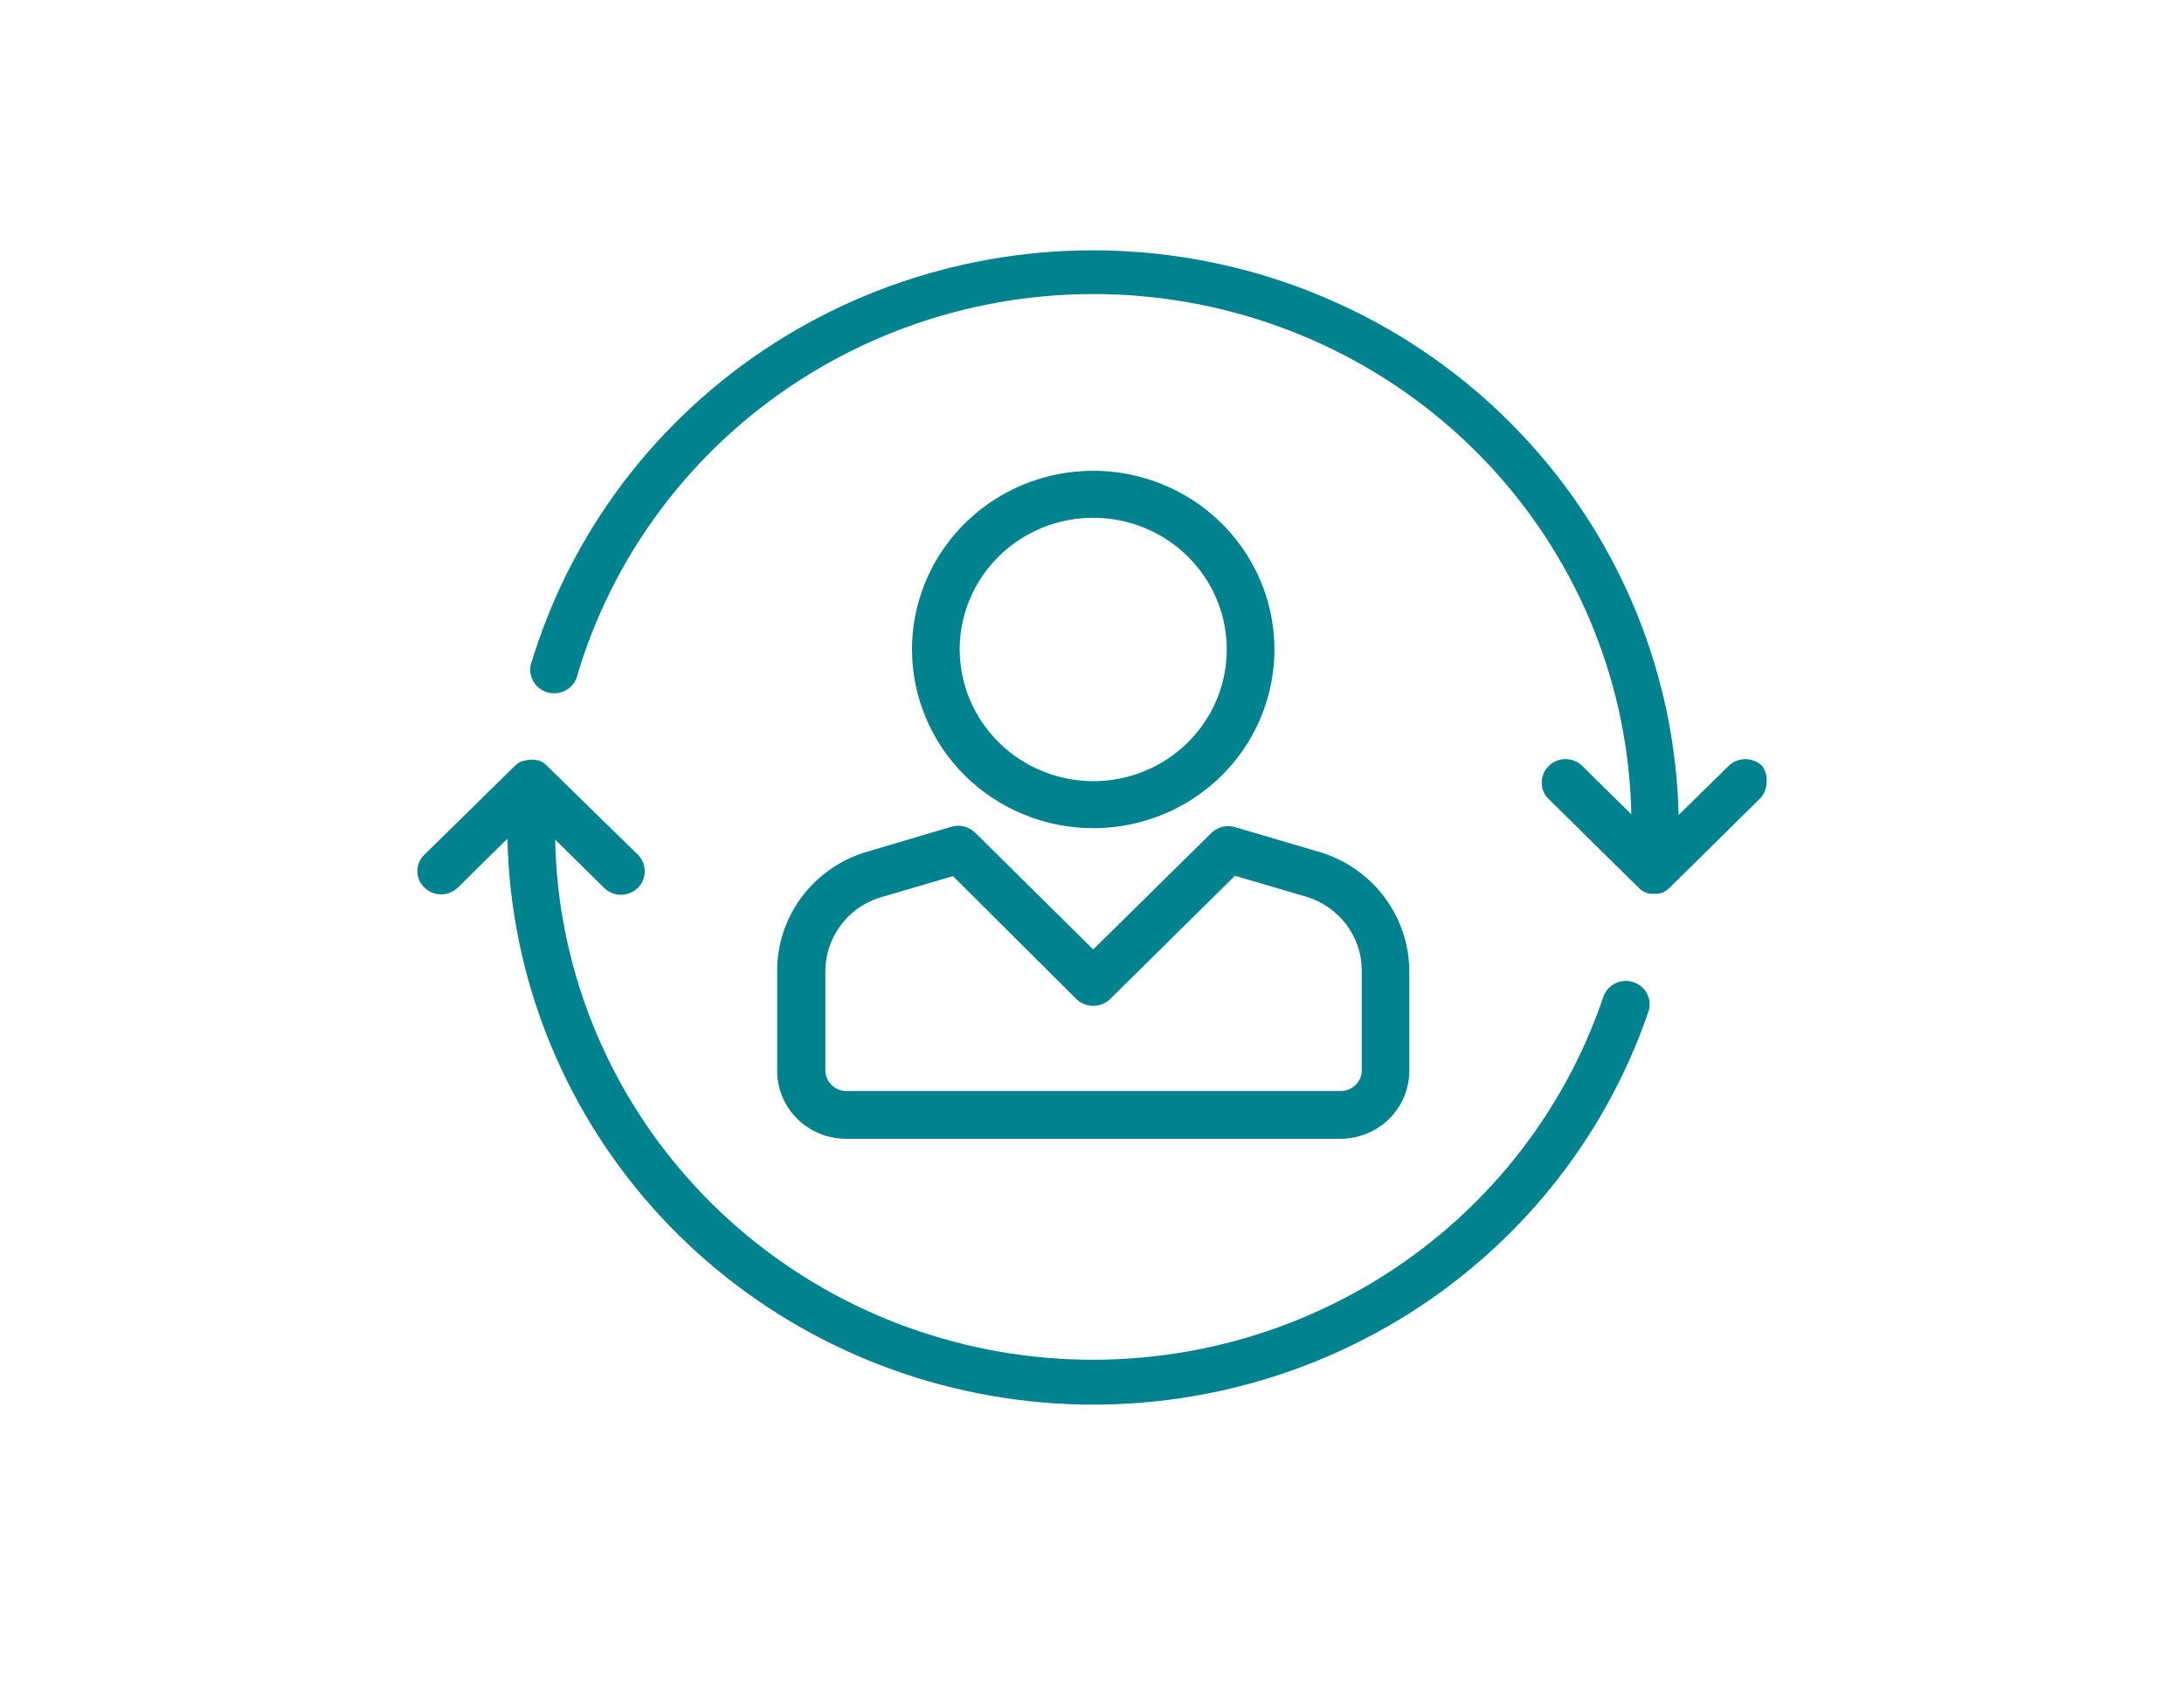
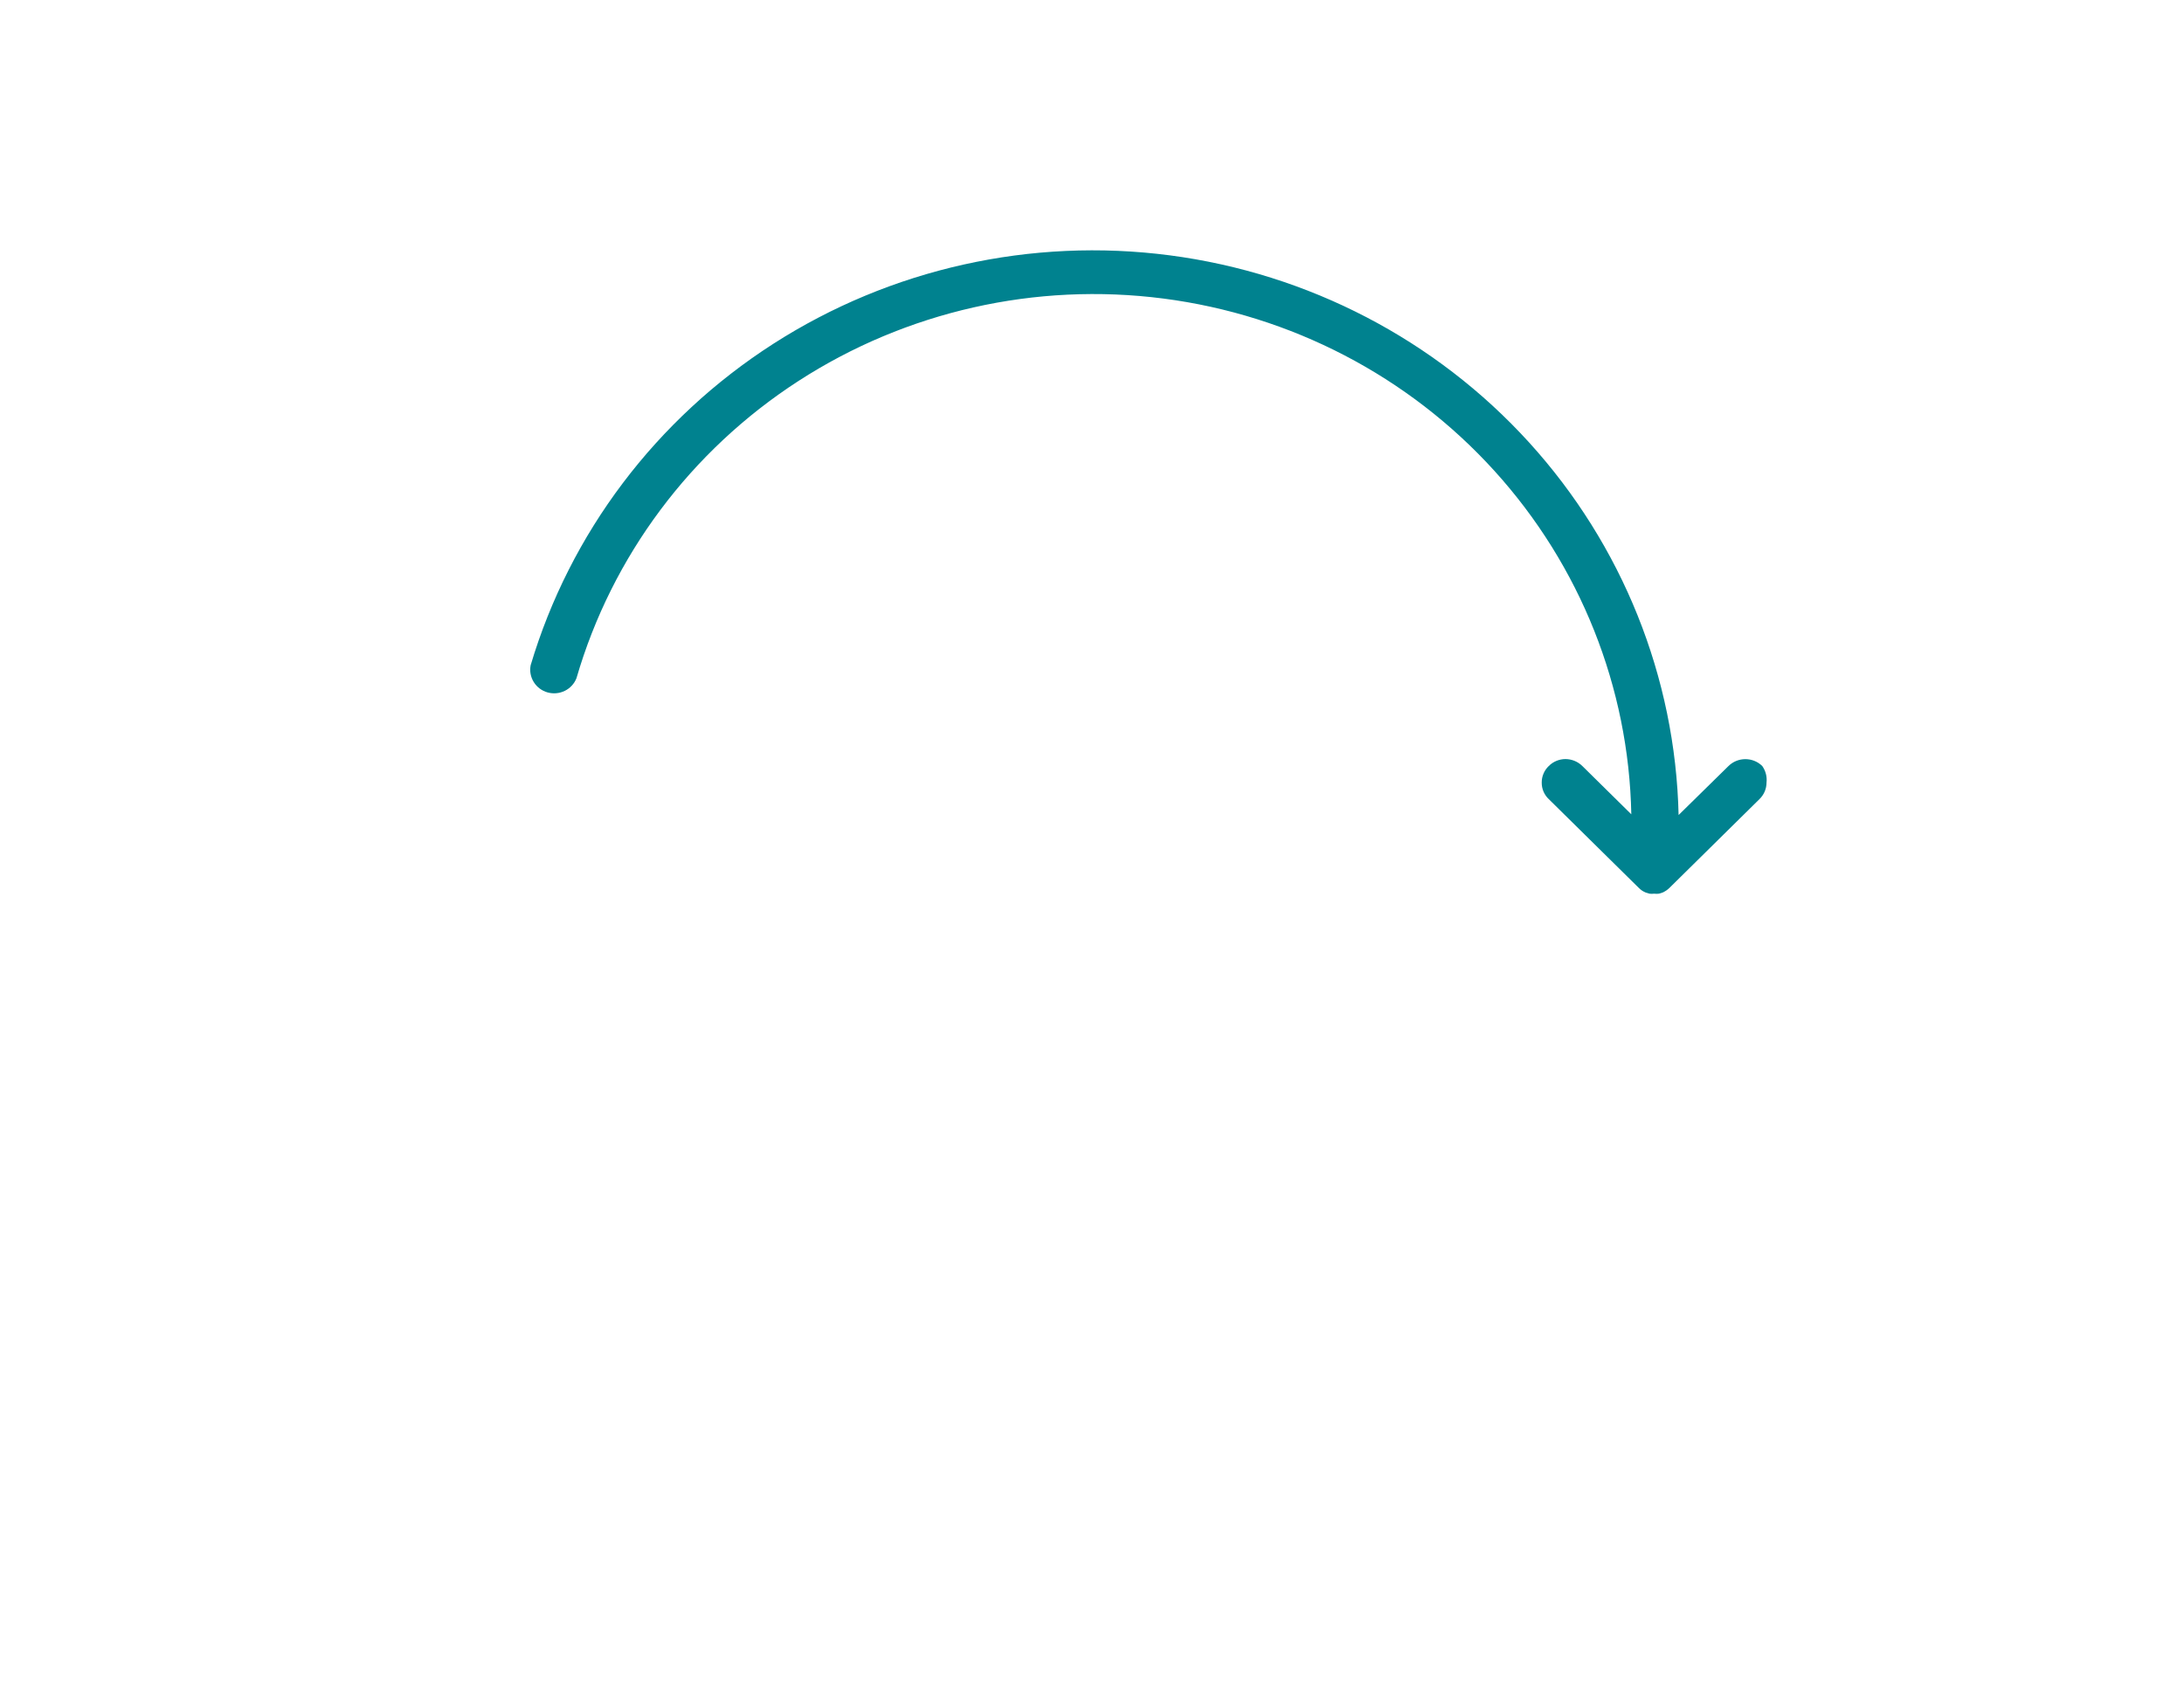
<svg xmlns="http://www.w3.org/2000/svg" width="157" height="121" viewBox="0 0 157 121" fill="none">
-   <path d="M78.588 59.551C81.164 59.551 83.683 58.798 85.825 57.386C87.968 55.974 89.637 53.967 90.623 51.619C91.609 49.271 91.867 46.687 91.365 44.195C90.862 41.702 89.621 39.413 87.799 37.615C85.978 35.818 83.656 34.594 81.129 34.099C78.602 33.603 75.983 33.857 73.603 34.83C71.222 35.803 69.188 37.45 67.756 39.563C66.325 41.676 65.561 44.16 65.561 46.702C65.564 50.108 66.938 53.375 69.38 55.784C71.823 58.193 75.134 59.548 78.588 59.551ZM68.988 46.702C68.988 44.829 69.551 42.998 70.606 41.441C71.66 39.883 73.16 38.669 74.914 37.953C76.668 37.236 78.599 37.048 80.461 37.414C82.323 37.779 84.034 38.681 85.376 40.006C86.719 41.33 87.633 43.017 88.004 44.854C88.374 46.691 88.184 48.595 87.457 50.325C86.731 52.056 85.5 53.535 83.922 54.575C82.343 55.616 80.487 56.171 78.588 56.171C76.044 56.164 73.606 55.164 71.807 53.39C70.008 51.616 68.995 49.211 68.988 46.702Z" fill="#00828F" />
-   <path d="M55.867 69.823V77.004C55.867 78.296 56.387 79.535 57.312 80.45C58.236 81.365 59.491 81.88 60.801 81.884H96.375C97.685 81.88 98.939 81.365 99.864 80.45C100.789 79.535 101.309 78.296 101.309 77.004V69.823C101.302 67.934 100.692 66.094 99.564 64.566C98.437 63.038 96.85 61.9 95.028 61.314L88.775 59.472C88.48 59.387 88.168 59.381 87.87 59.455C87.572 59.529 87.3 59.681 87.082 59.893L78.588 68.271L70.094 59.867C69.876 59.654 69.604 59.503 69.306 59.429C69.008 59.355 68.696 59.361 68.401 59.446L62.094 61.314C60.279 61.902 58.698 63.043 57.58 64.571C56.461 66.1 55.862 67.938 55.867 69.823ZM59.334 77.004V69.823C59.337 68.661 59.708 67.528 60.397 66.584C61.086 65.641 62.057 64.933 63.174 64.562L68.508 62.997L77.375 71.836C77.699 72.149 78.134 72.324 78.588 72.324C79.042 72.324 79.477 72.149 79.801 71.836L88.775 62.971L94.002 64.51C95.129 64.872 96.112 65.575 96.811 66.519C97.509 67.464 97.889 68.602 97.895 69.771V76.952C97.895 77.35 97.735 77.731 97.45 78.012C97.165 78.293 96.778 78.451 96.375 78.451H60.814C60.427 78.441 60.058 78.286 59.783 78.017C59.508 77.749 59.348 77.386 59.334 77.004Z" fill="#00828F" />
  <path d="M126.682 55.08C126.36 54.763 125.924 54.586 125.469 54.586C125.014 54.586 124.578 54.763 124.256 55.08L120.669 58.604C120.441 48.694 116.628 39.191 109.919 31.811C103.21 24.431 94.047 19.66 84.085 18.359C74.122 17.059 64.016 19.315 55.592 24.72C47.168 30.125 40.981 38.322 38.147 47.833C38.065 48.249 38.144 48.681 38.369 49.042C38.593 49.404 38.947 49.67 39.36 49.787C39.773 49.904 40.216 49.864 40.601 49.675C40.986 49.487 41.286 49.162 41.44 48.767C43.994 39.988 49.656 32.405 57.397 27.395C65.138 22.385 74.444 20.281 83.624 21.466C92.805 22.651 101.249 27.045 107.423 33.851C113.597 40.656 117.091 49.421 117.269 58.552L113.749 55.08C113.427 54.762 112.991 54.583 112.535 54.58C112.312 54.581 112.091 54.626 111.885 54.711C111.679 54.797 111.492 54.922 111.335 55.08C111.173 55.235 111.044 55.421 110.957 55.627C110.87 55.832 110.827 56.053 110.829 56.276C110.827 56.497 110.871 56.717 110.958 56.92C111.045 57.124 111.173 57.307 111.335 57.46L117.802 63.839C117.945 63.986 118.118 64.103 118.309 64.181L118.576 64.26C118.686 64.273 118.798 64.273 118.909 64.26C119.024 64.273 119.14 64.273 119.256 64.26L119.509 64.181C119.698 64.1 119.87 63.984 120.016 63.839L126.482 57.46C126.642 57.306 126.769 57.121 126.856 56.918C126.943 56.715 126.988 56.497 126.989 56.276C127.037 55.854 126.928 55.429 126.682 55.08Z" fill="#00828F" />
-   <path d="M117.429 70.626C117.216 70.553 116.991 70.523 116.767 70.537C116.542 70.551 116.322 70.608 116.12 70.706C115.918 70.804 115.738 70.94 115.59 71.107C115.441 71.273 115.328 71.468 115.256 71.678C112.375 80.212 106.53 87.468 98.752 92.163C90.975 96.858 81.765 98.691 72.75 97.338C63.735 95.985 55.495 91.532 49.485 84.767C43.475 78.002 40.083 69.36 39.907 60.367L43.427 63.839C43.586 63.997 43.775 64.123 43.983 64.209C44.191 64.294 44.415 64.339 44.64 64.339C44.866 64.339 45.09 64.294 45.298 64.209C45.506 64.123 45.695 63.997 45.854 63.839C46.011 63.684 46.136 63.499 46.221 63.296C46.306 63.093 46.349 62.875 46.347 62.655C46.349 62.208 46.172 61.778 45.854 61.459L39.334 55.08C39.204 54.94 39.051 54.824 38.88 54.738C38.8 54.7 38.715 54.673 38.627 54.659H38.56C38.332 54.606 38.095 54.606 37.867 54.659L37.507 54.738C37.318 54.819 37.146 54.935 37 55.08L30.507 61.459C30.348 61.611 30.221 61.792 30.134 61.993C30.047 62.194 30.001 62.41 30 62.629C29.998 62.85 30.042 63.069 30.129 63.273C30.216 63.476 30.345 63.66 30.507 63.813C30.663 63.97 30.85 64.095 31.056 64.181C31.262 64.267 31.483 64.311 31.707 64.312C32.162 64.31 32.598 64.13 32.92 63.813L36.48 60.301C36.683 70.077 40.374 79.469 46.904 86.824C53.435 94.18 62.386 99.028 72.183 100.516C81.98 102.004 91.995 100.036 100.466 94.958C108.937 89.881 115.321 82.019 118.496 72.756C118.569 72.547 118.599 72.326 118.585 72.106C118.571 71.885 118.513 71.669 118.413 71.471C118.314 71.273 118.176 71.096 118.007 70.951C117.838 70.806 117.642 70.695 117.429 70.626Z" fill="#00828F" />
</svg>